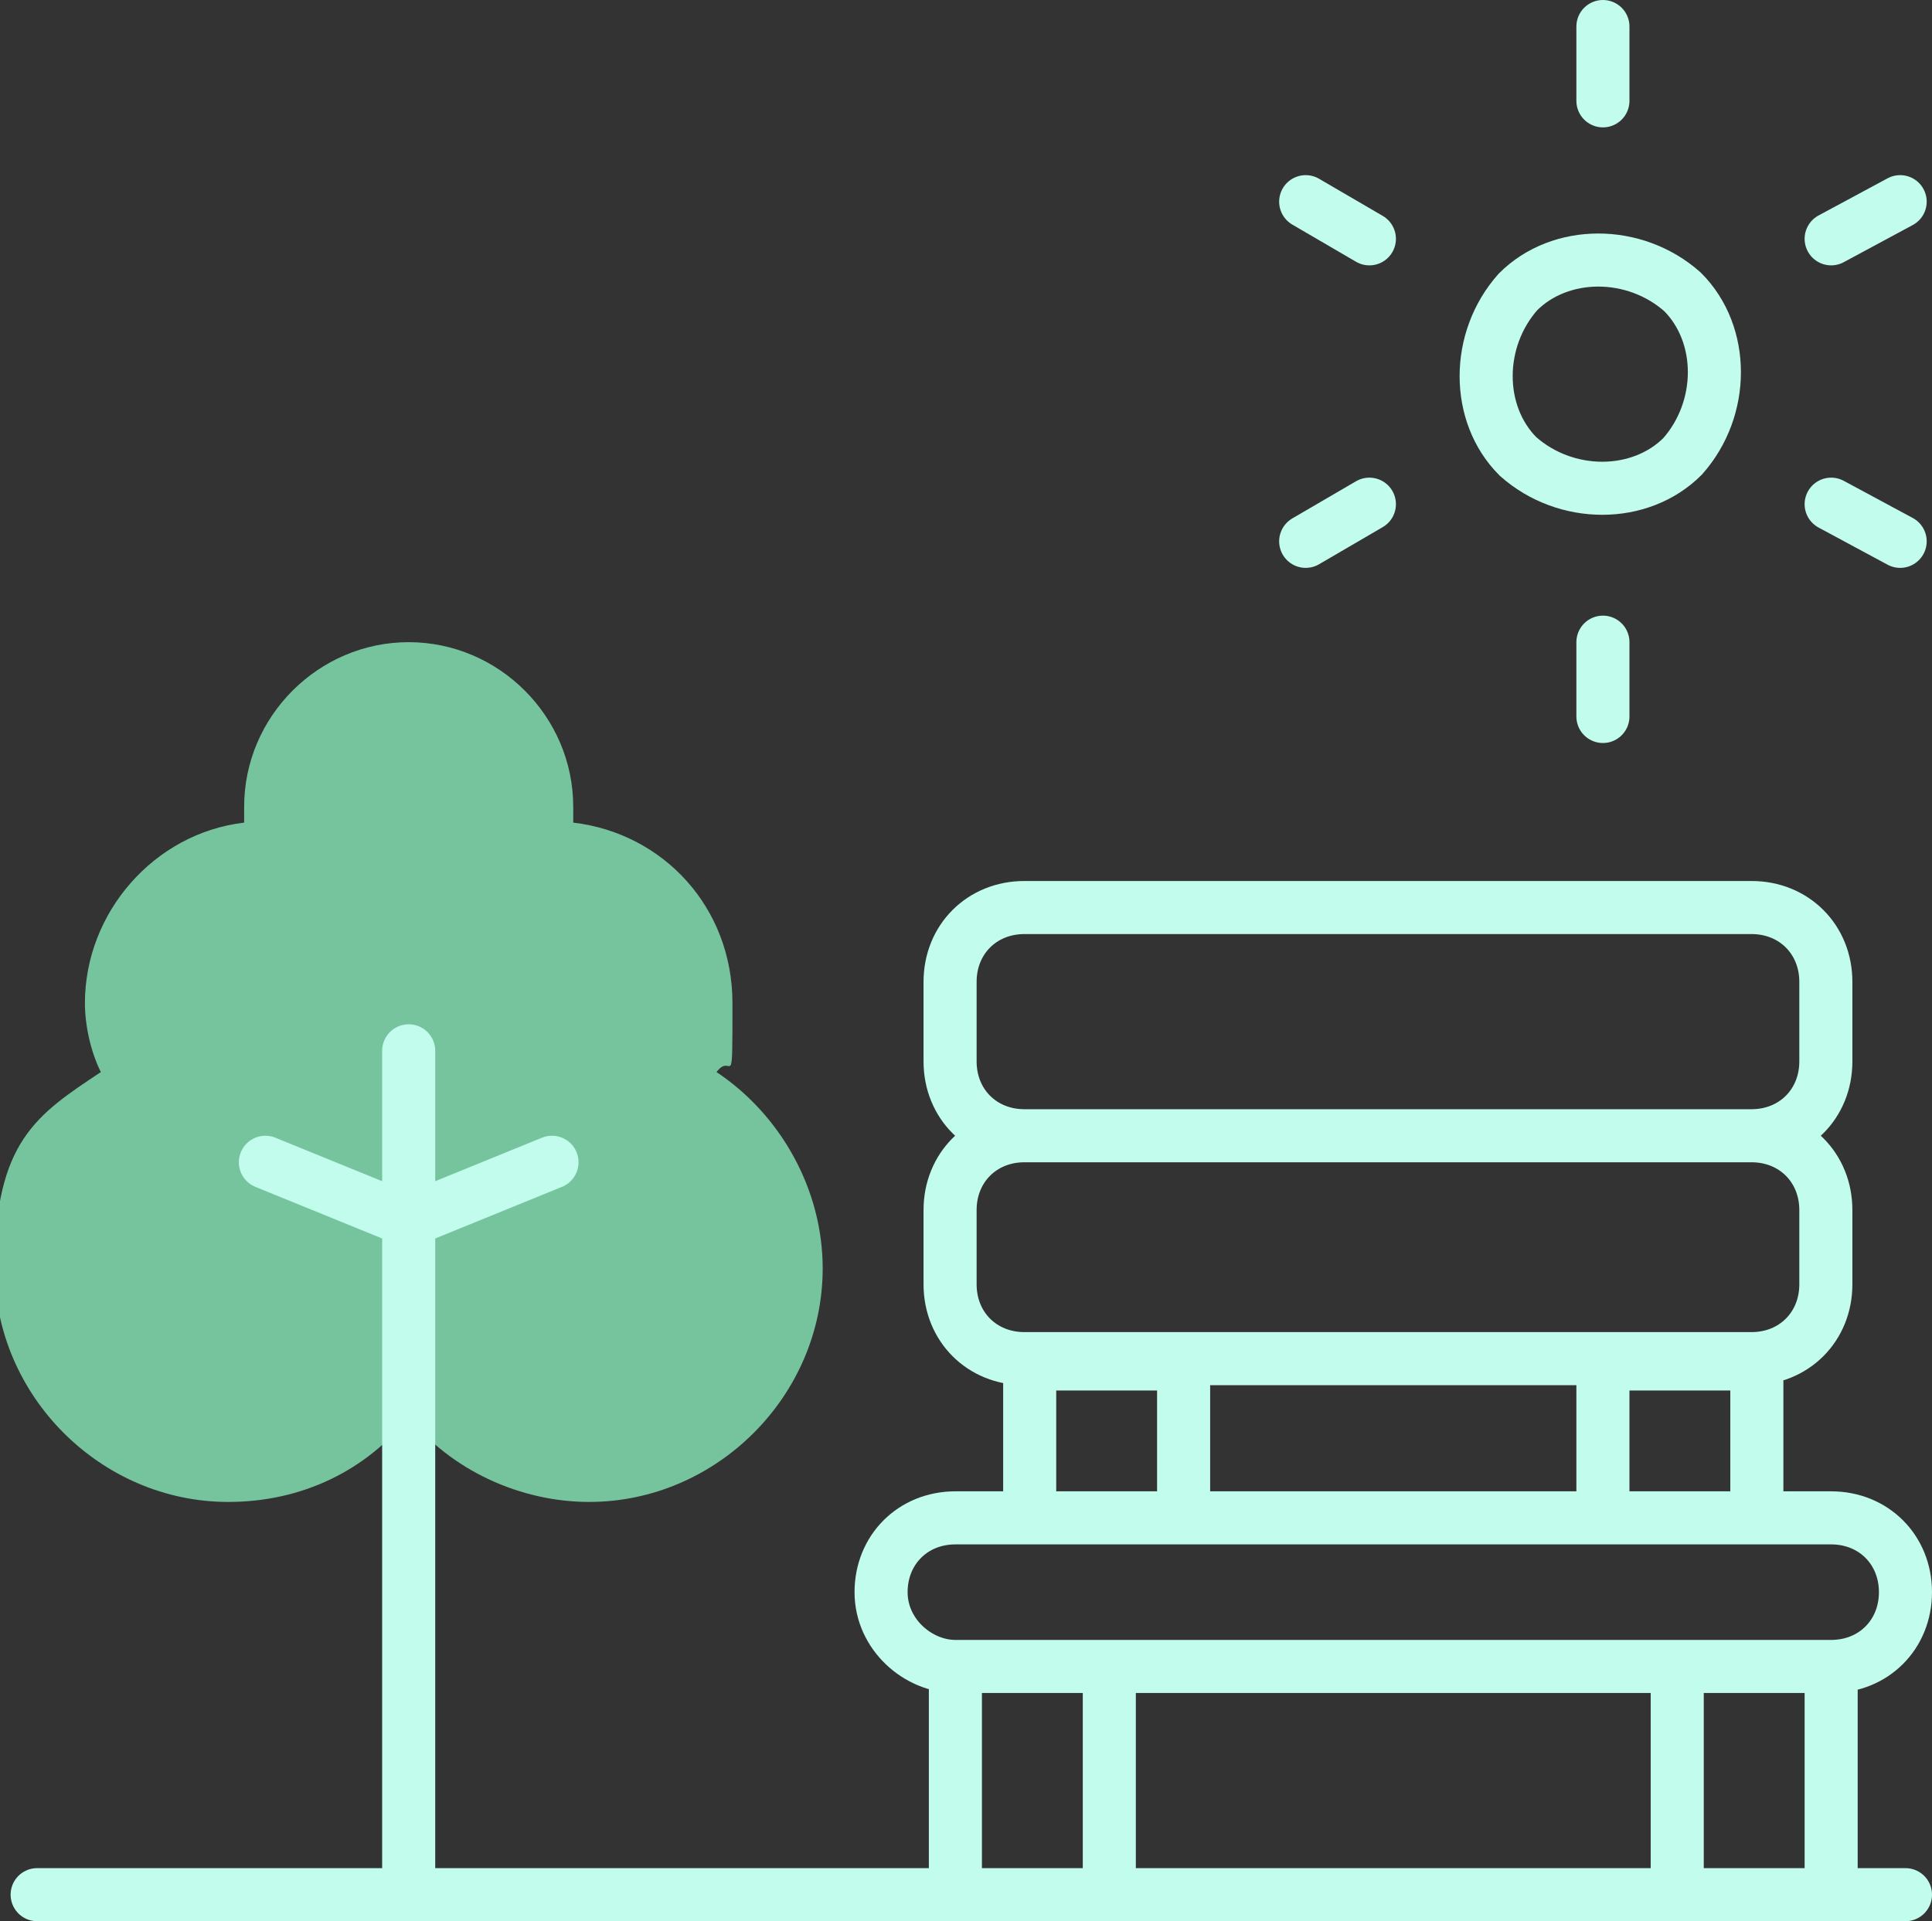
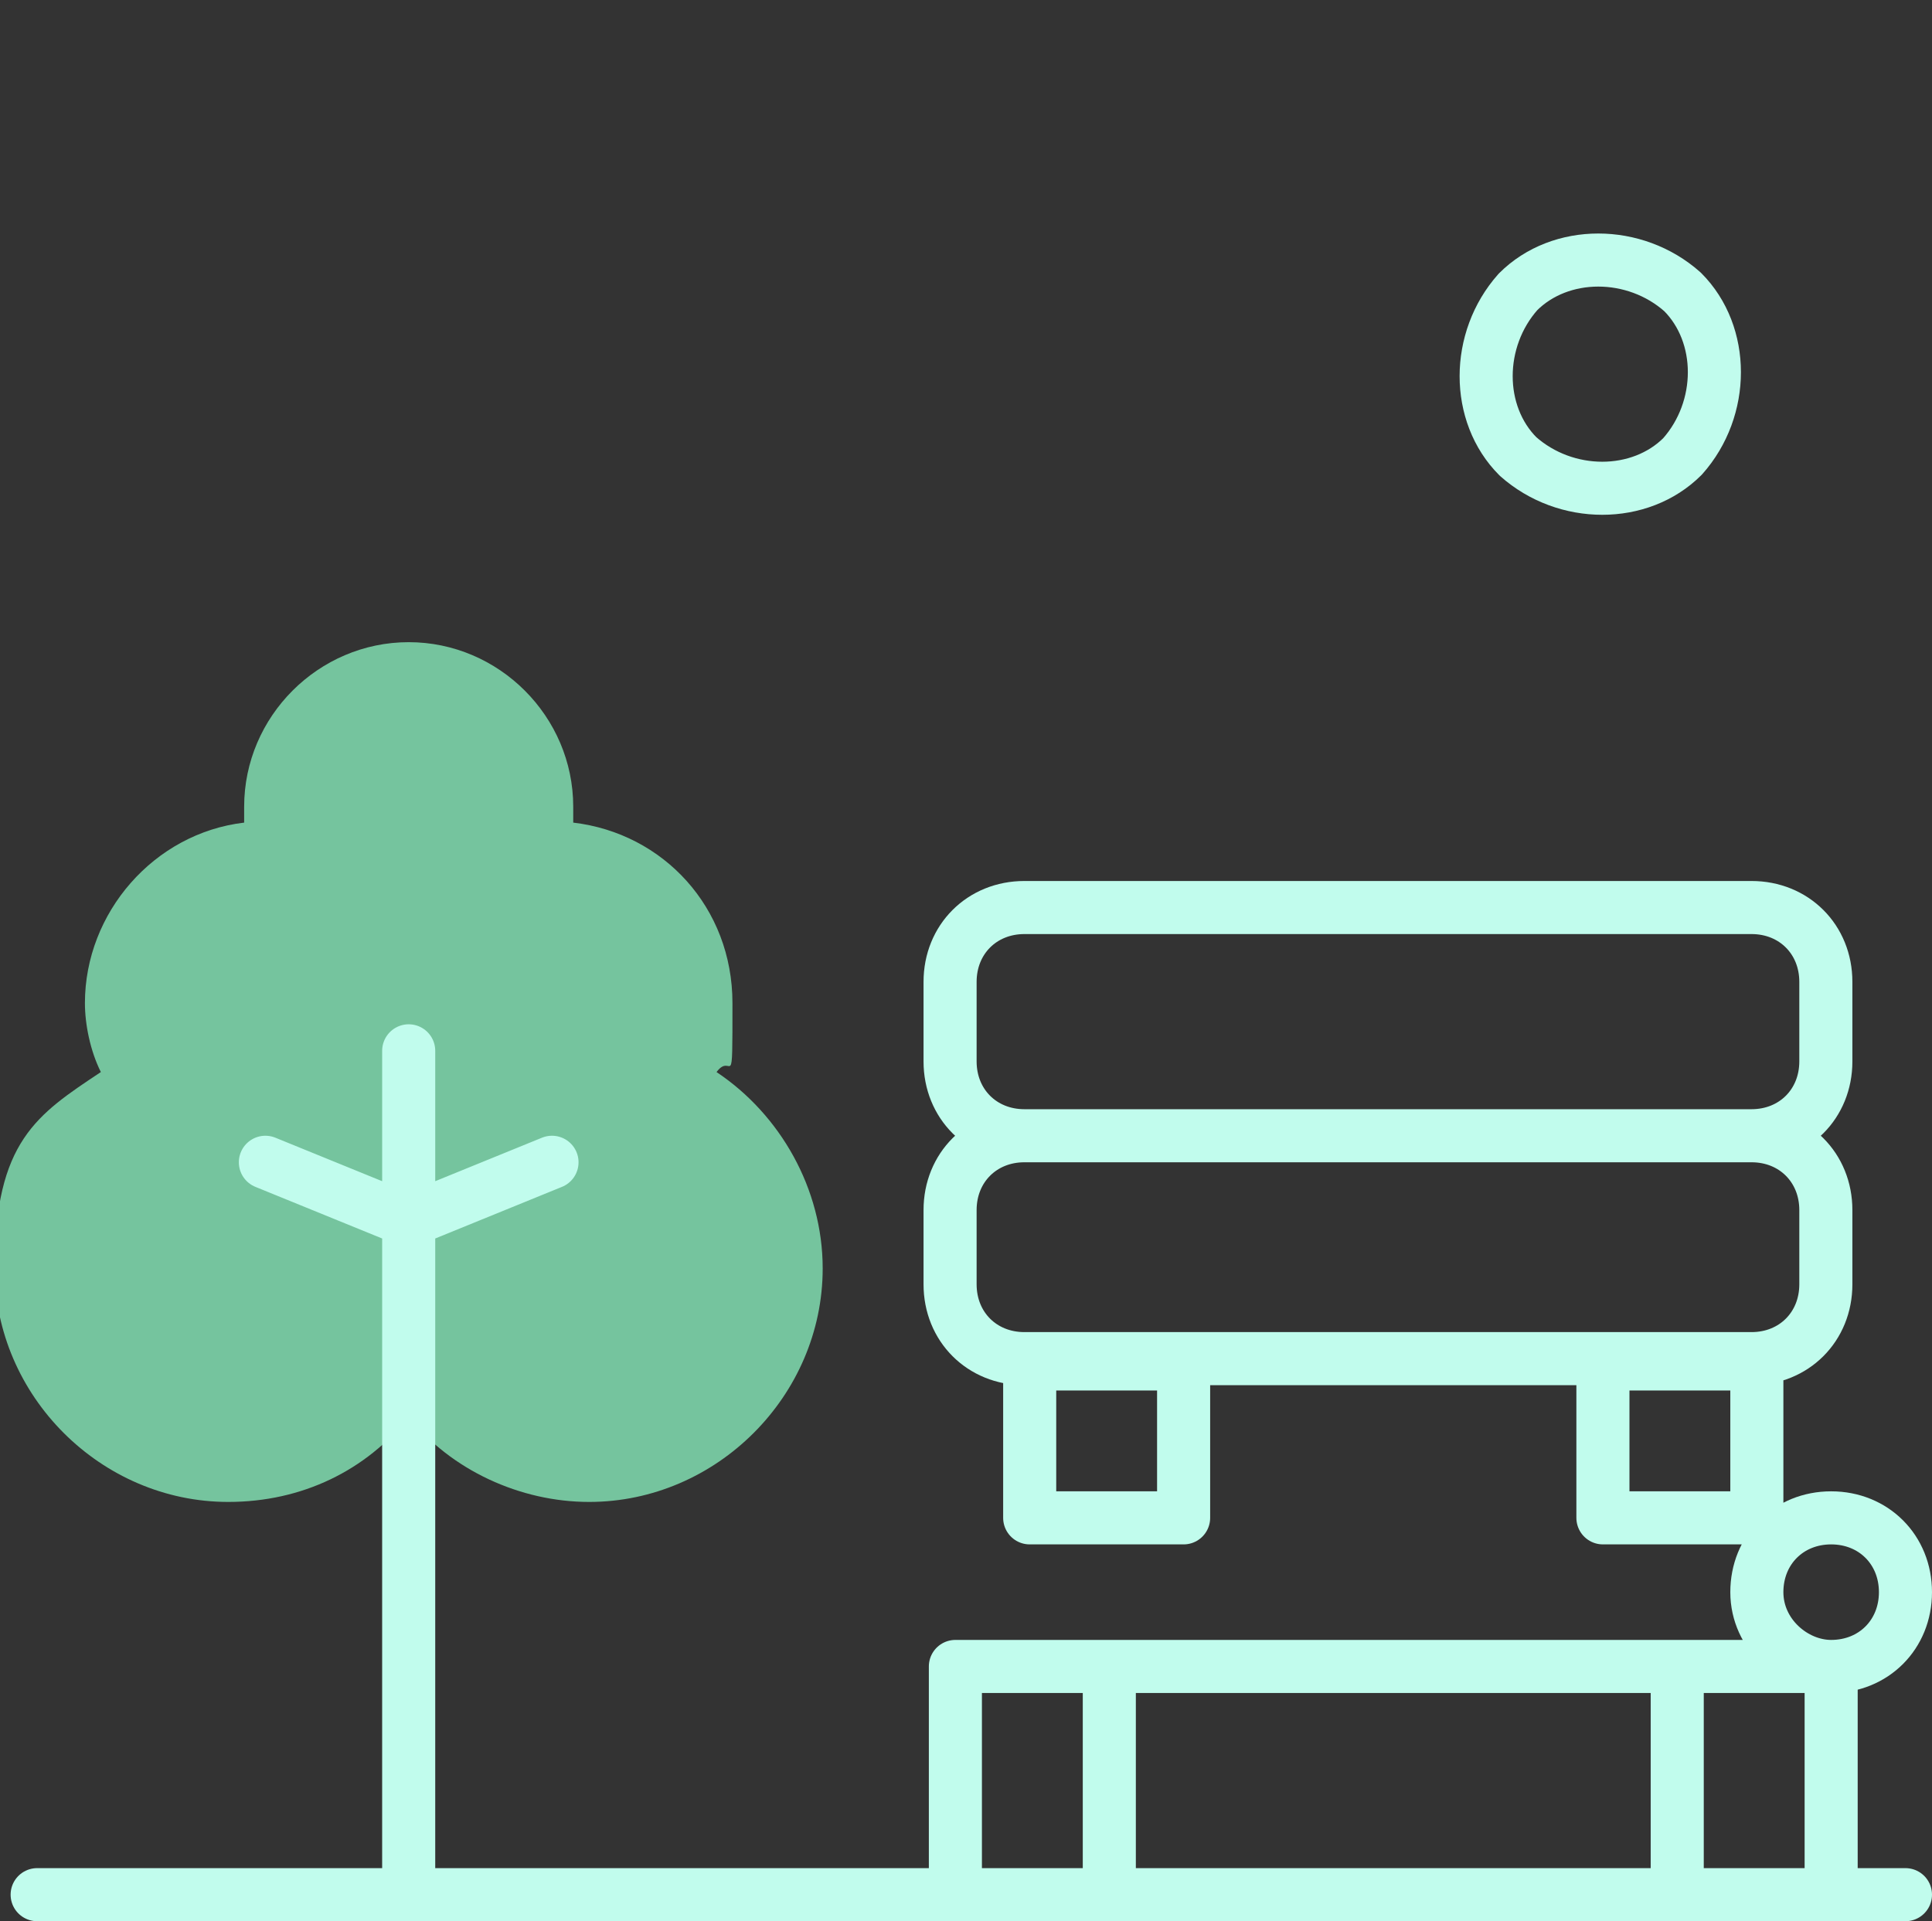
<svg xmlns="http://www.w3.org/2000/svg" id="Layer_1" version="1.1" viewBox="0 0 36.4 36.2">
  <rect x="0" y="0" width="36.4" height="36.2" fill="#333333" stroke="none" />
  <defs>
    <clipPath id="clippath">
      <rect y="0" width="36.4" height="36.2" style="fill: none;" />
    </clipPath>
  </defs>
  <g style="clip-path: url(#clippath);">
    <g>
      <path d="M11.1,28.3c-1.3,0-2.6-.6-3.4-1.6-.8,1-2,1.6-3.4,1.6-2.4,0-4.4-2-4.4-4.4s.8-2.9,2-3.7c-.2-.4-.3-.9-.3-1.3,0-1.7,1.3-3.2,3-3.4,0-.1,0-.2,0-.3,0-1.7,1.4-3.1,3.1-3.1s3.1,1.4,3.1,3.1,0,.2,0,.3c1.7.2,3,1.6,3,3.4s0,.9-.3,1.3c1.2.8,2,2.2,2,3.7,0,2.4-2,4.4-4.4,4.4" style="fill: #75c49e;" />
-       <path d="M.7,35.7h35.2M10.4,21.9l-2.7,1.1-2.7-1.1M7.7,19.8v15.9M34.5,31.4h-2.9v4.3h2.9v-4.3ZM34.5,31.4h-16.5M34.5,31.4c.8,0,1.4-.6,1.4-1.4s-.6-1.4-1.4-1.4h-16.5c-.8,0-1.4.6-1.4,1.4s.7,1.4,1.4,1.4M18,31.4h2.9v4.3h-2.9v-4.3ZM33,21.4h-13.7M33,21.4c.8,0,1.4-.6,1.4-1.4v-1.5c0-.8-.6-1.4-1.4-1.4h-13.7c-.8,0-1.4.6-1.4,1.4v1.5c0,.8.6,1.4,1.4,1.4M33,21.4c.8,0,1.4.6,1.4,1.4v1.4c0,.8-.6,1.4-1.4,1.4h-13.7c-.8,0-1.4-.6-1.4-1.4v-1.4c0-.8.6-1.4,1.4-1.4M30.2,25.7h2.9v2.9h-2.9v-2.9ZM19.4,25.7h2.9v2.9h-2.9v-2.9Z" style="fill: none; stroke: #c1fced; stroke-linecap: round; stroke-linejoin: round; stroke-width: 1px;" />
+       <path d="M.7,35.7h35.2M10.4,21.9l-2.7,1.1-2.7-1.1M7.7,19.8v15.9M34.5,31.4h-2.9v4.3h2.9v-4.3ZM34.5,31.4h-16.5M34.5,31.4c.8,0,1.4-.6,1.4-1.4s-.6-1.4-1.4-1.4c-.8,0-1.4.6-1.4,1.4s.7,1.4,1.4,1.4M18,31.4h2.9v4.3h-2.9v-4.3ZM33,21.4h-13.7M33,21.4c.8,0,1.4-.6,1.4-1.4v-1.5c0-.8-.6-1.4-1.4-1.4h-13.7c-.8,0-1.4.6-1.4,1.4v1.5c0,.8.6,1.4,1.4,1.4M33,21.4c.8,0,1.4.6,1.4,1.4v1.4c0,.8-.6,1.4-1.4,1.4h-13.7c-.8,0-1.4-.6-1.4-1.4v-1.4c0-.8.6-1.4,1.4-1.4M30.2,25.7h2.9v2.9h-2.9v-2.9ZM19.4,25.7h2.9v2.9h-2.9v-2.9Z" style="fill: none; stroke: #c1fced; stroke-linecap: round; stroke-linejoin: round; stroke-width: 1px;" />
      <path d="M28.6,5.5c.8-.8,2.2-.8,3.1,0,.8.8.8,2.2,0,3.1-.8.8-2.2.8-3.1,0-.8-.8-.8-2.2,0-3.1Z" style="fill: none; stroke: #c1fced; stroke-linecap: round; stroke-linejoin: round; stroke-width: 1px;" />
-       <path d="M35.8,3.8l-1.3.7M35.8,10.2l-1.3-.7M30.2,13.5v-1.4M24.6,10.2l1.2-.7M24.6,3.8l1.2.7M30.2.5v1.4" style="fill: none; stroke: #c1fced; stroke-linecap: round; stroke-linejoin: round; stroke-width: 1px;" />
    </g>
  </g>
</svg>